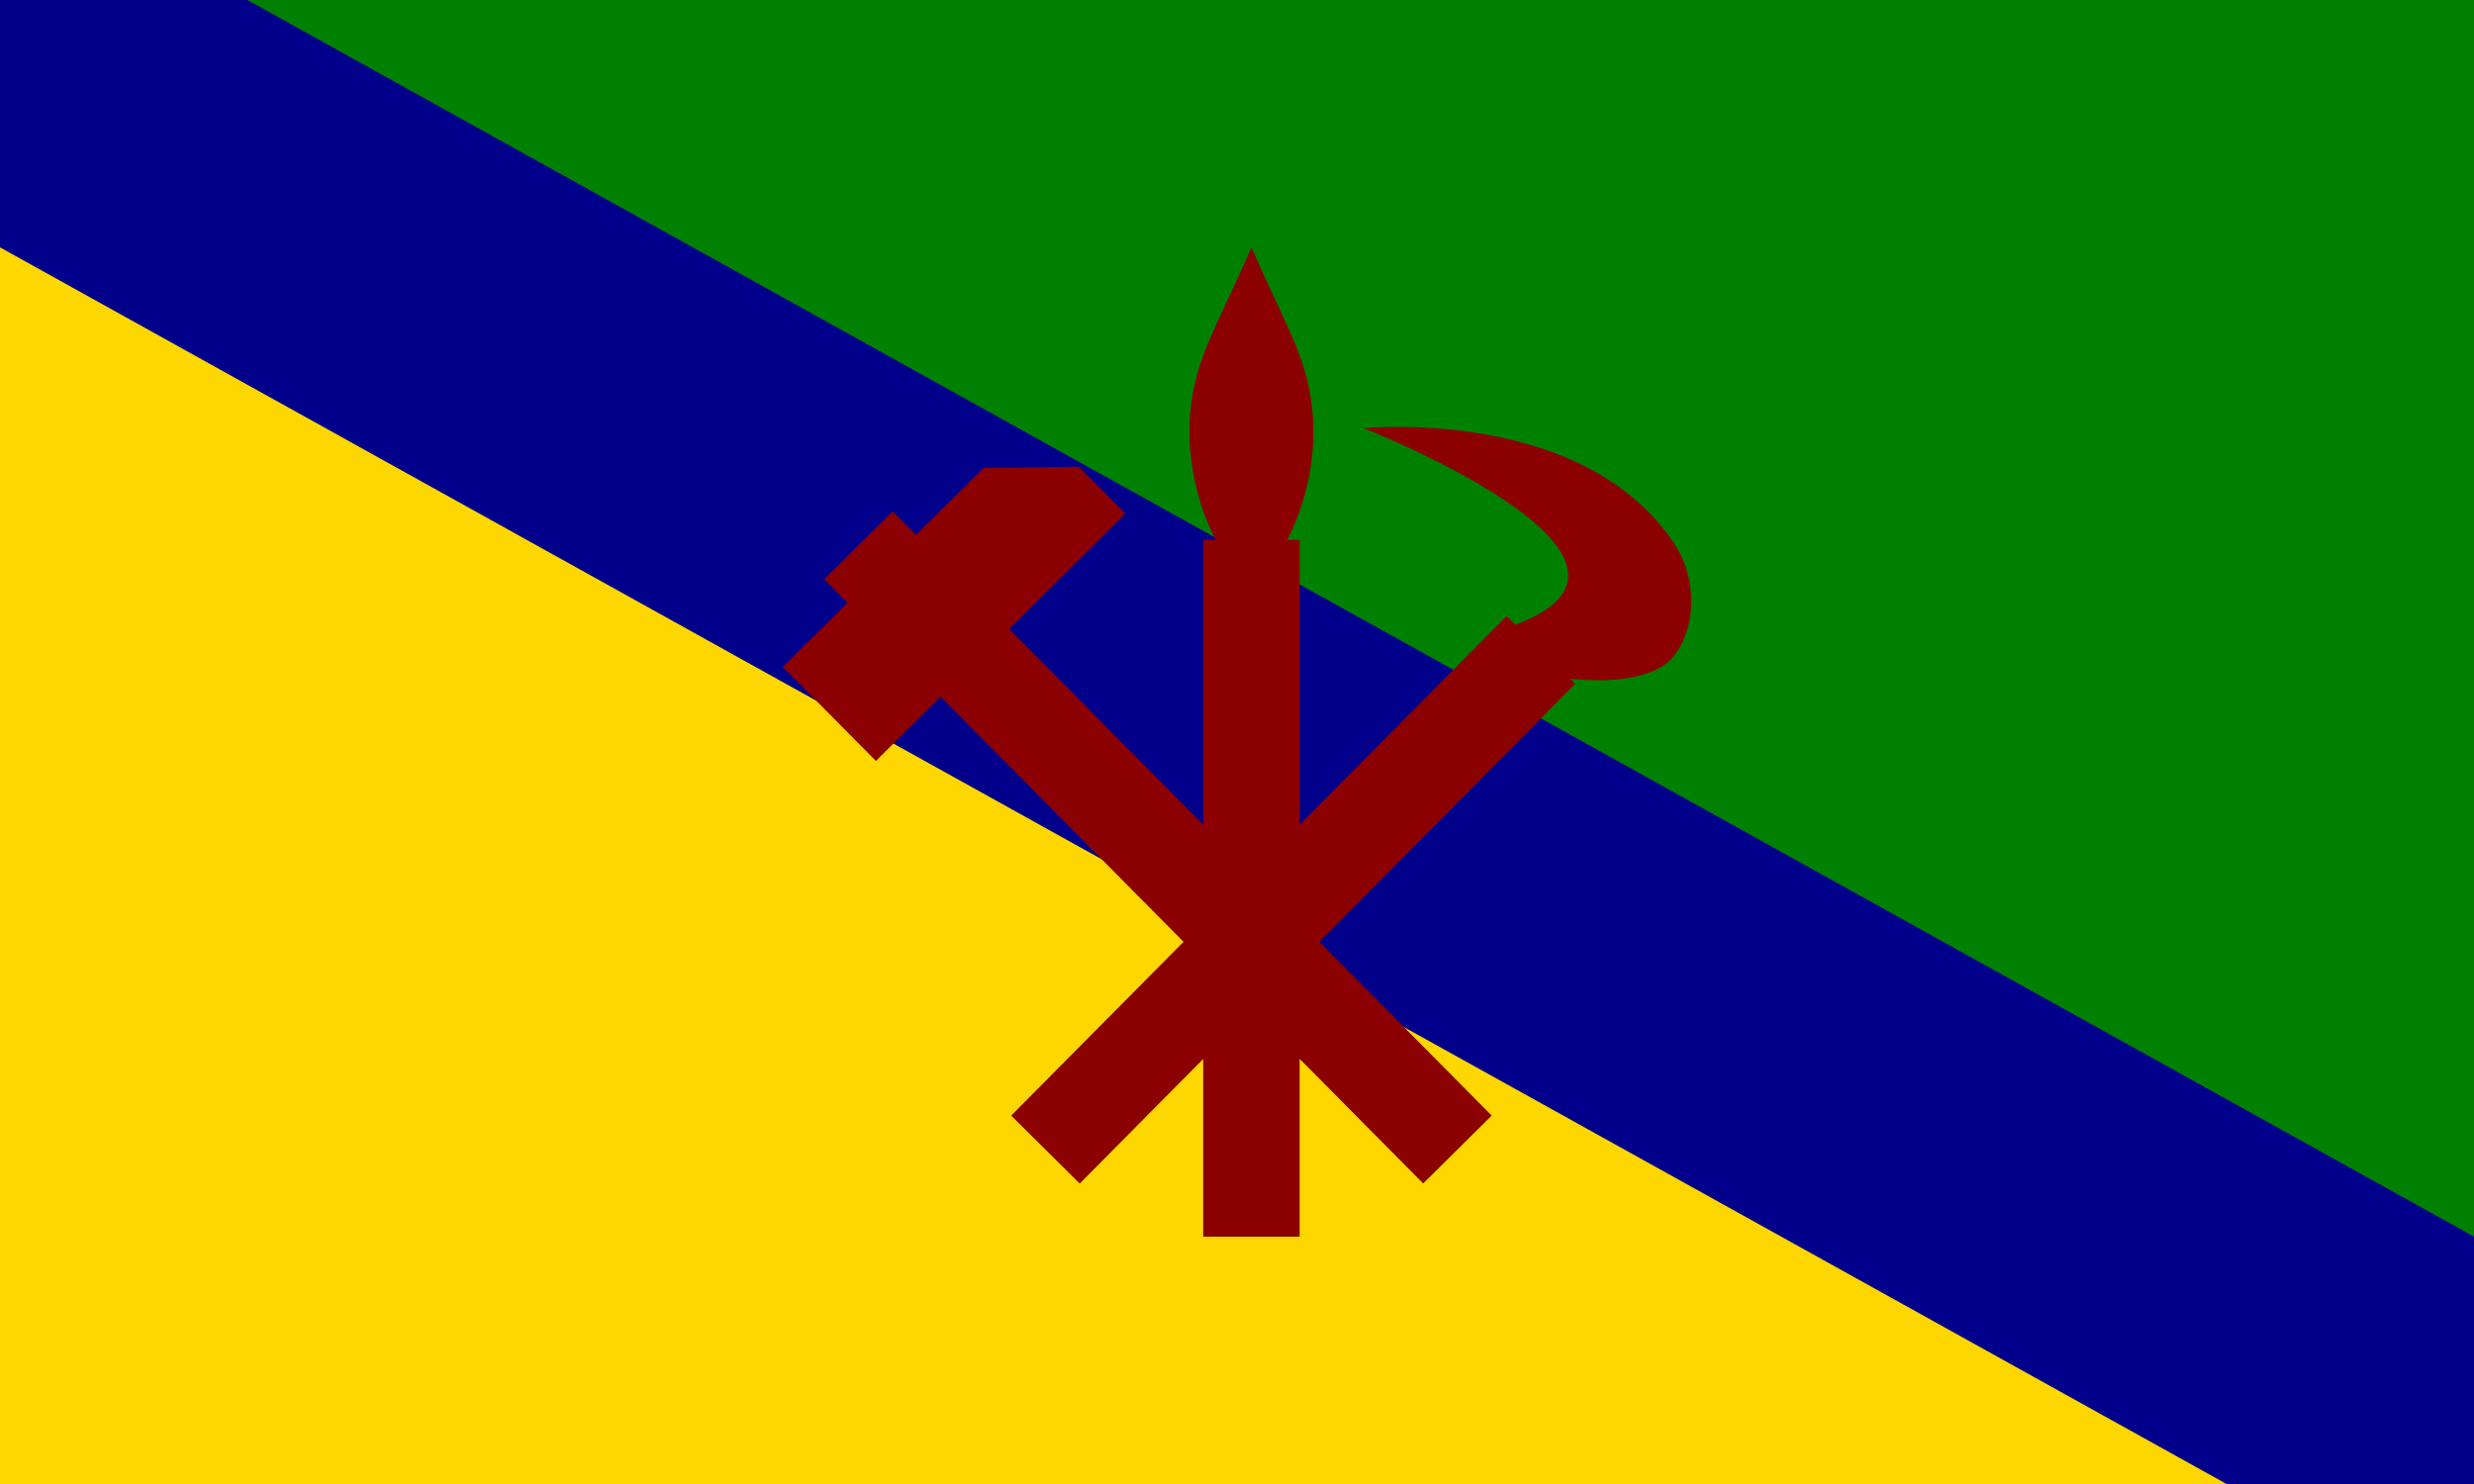
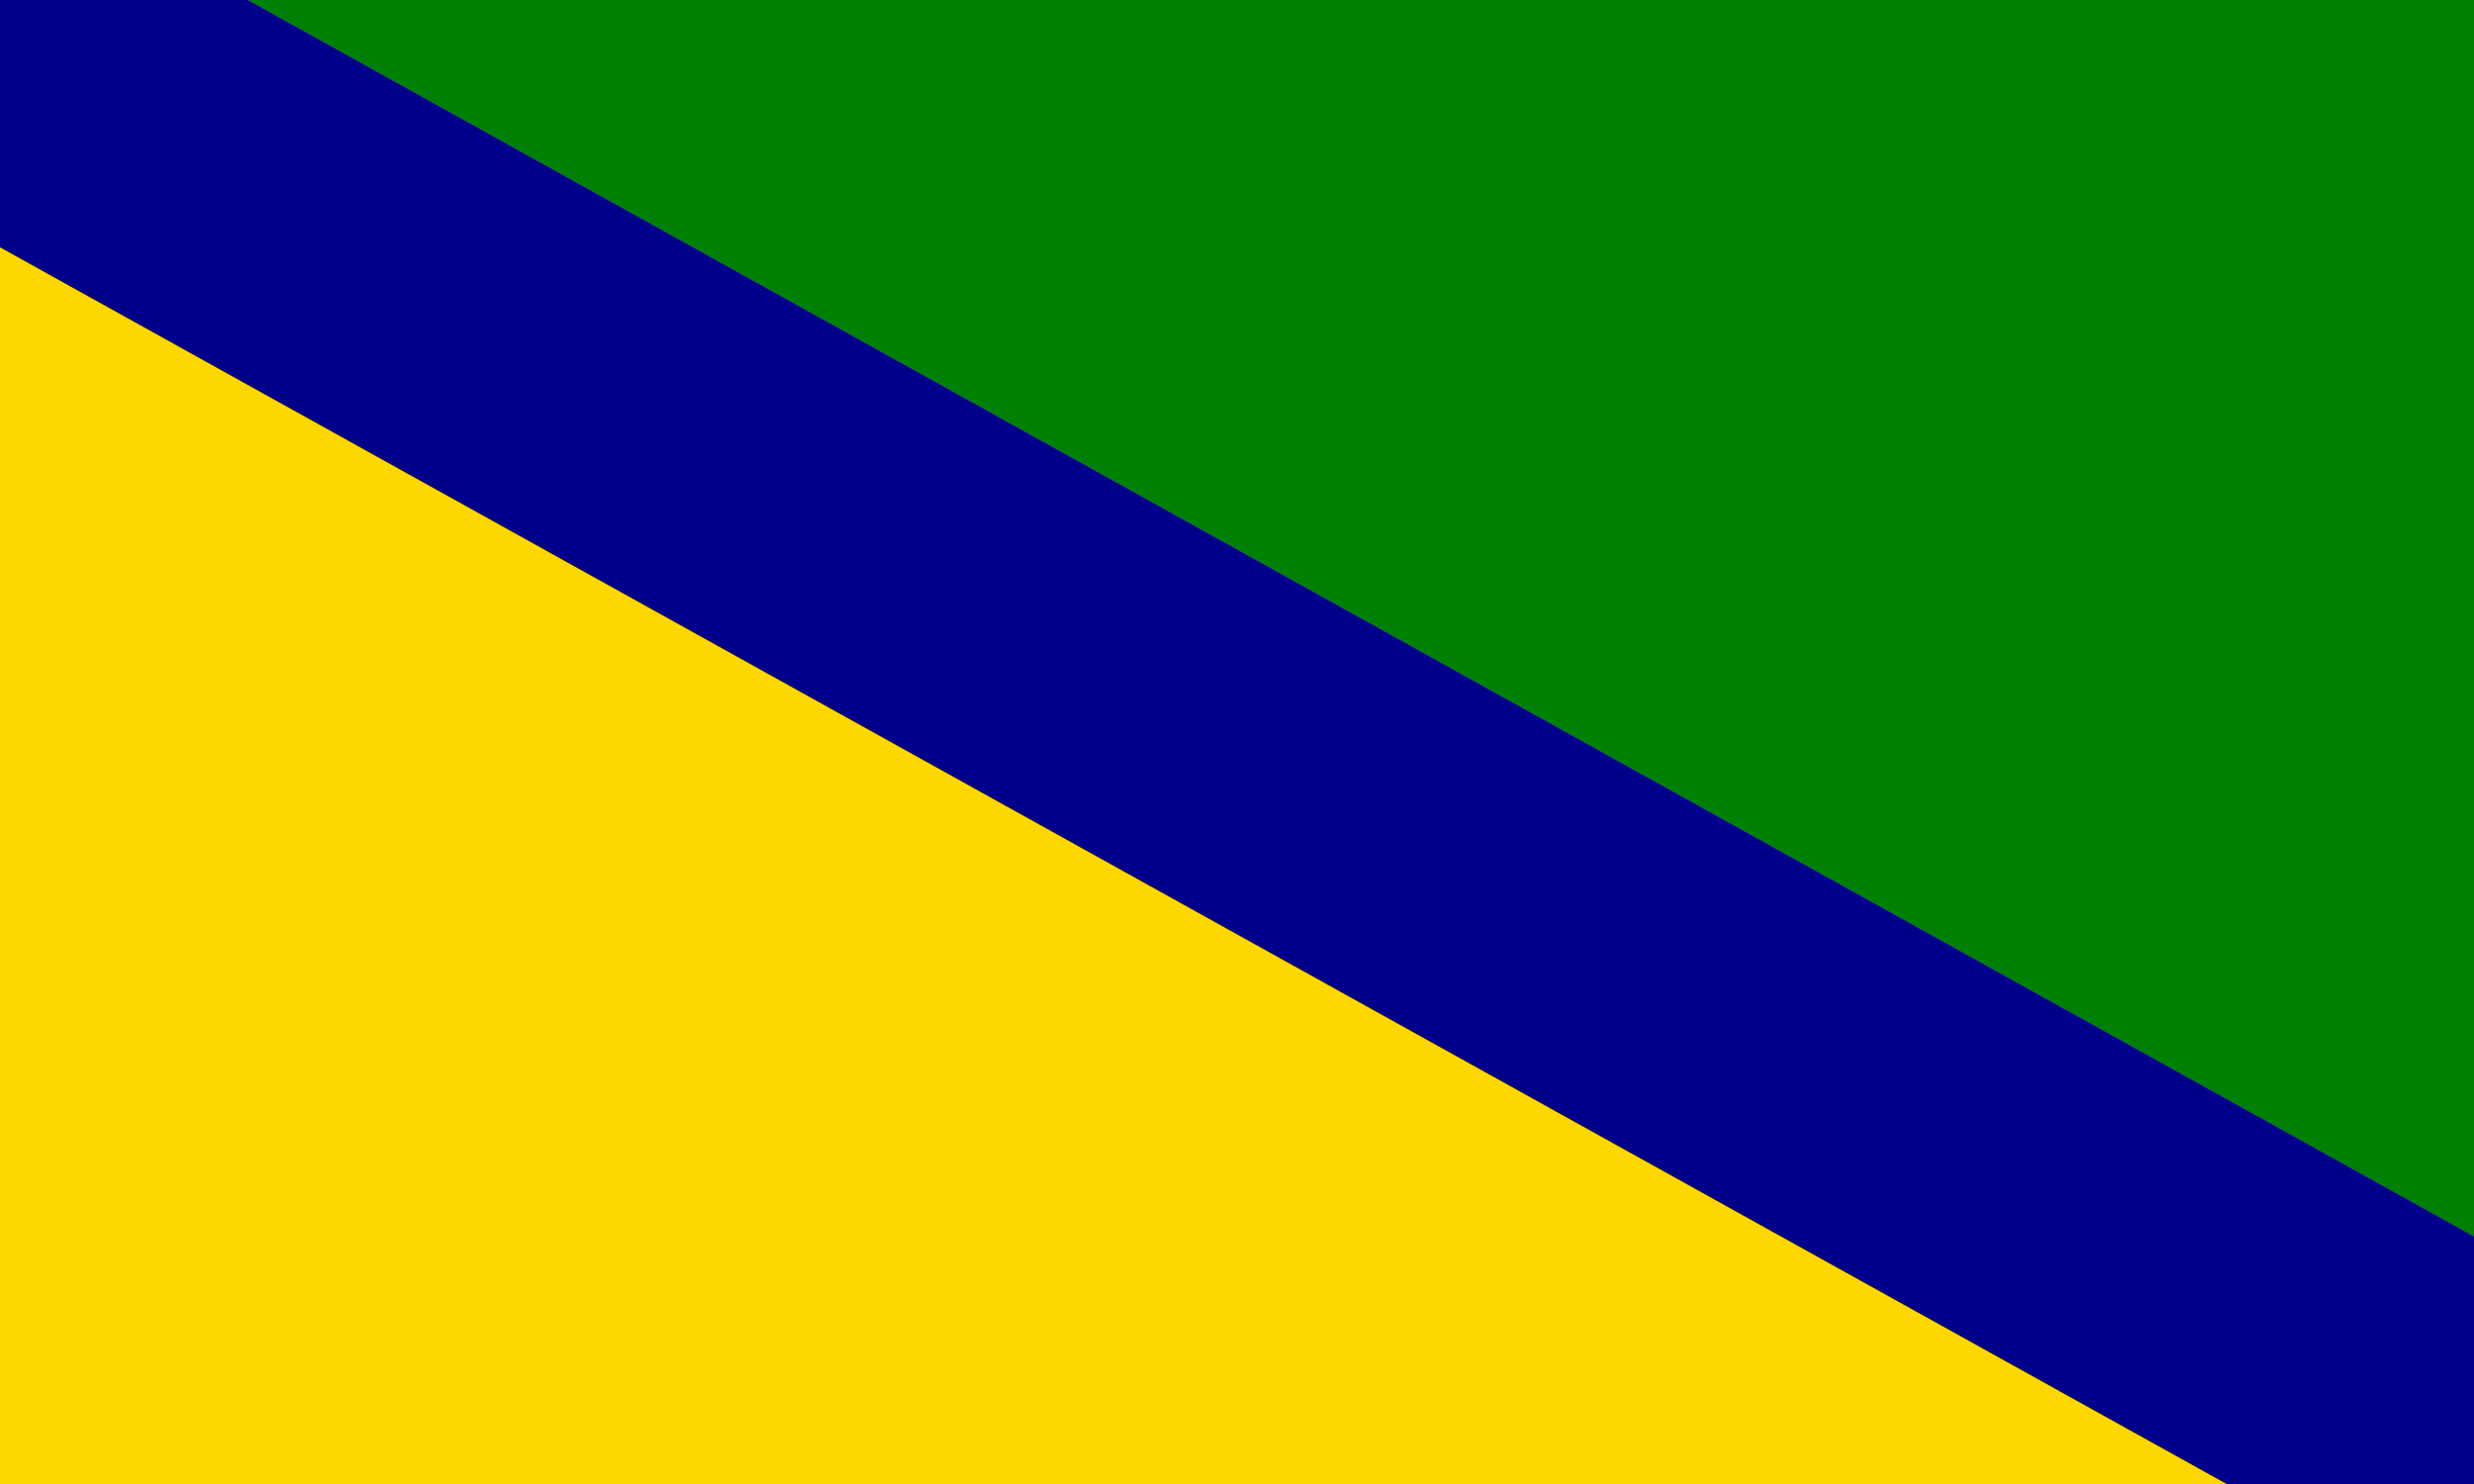
<svg xmlns="http://www.w3.org/2000/svg" id="flag-svg" width="500" height="300" x="0" y="0">
  <rect width="500" height="300" x="0" y="0" fill="green" />
  <polygon points="0,0 0,300 500,300" fill="gold" />
  <polygon points="0,0 50,0 500,250 500,300 450,300 0,50" fill="darkblue" />
  <g transform="translate(150,50) scale(1)">
-     <path d="m 102.928,0 c -5.736,13.237 -9.658,19.599 -11.473,27.611 -3.932,17.359 4.257,31.531 4.257,31.531 h 7.216 7.191 c 0,0 8.189,-14.171 4.257,-31.531 C 112.562,19.599 108.664,13.237 102.928,0 Z m 29.933,36.293 c -4.476,-0.017 -7.264,0.264 -7.264,0.264 0,0 66.68,26.257 30.654,39.727 l -1.769,-1.751 -41.818,42.18 V 59.145 H 93.167 v 57.553 l -39.221,-39.568 23.496,-23.29 -9.417,-9.5 -19.255,0.253 -13.658,13.538 -4.721,-4.764 -13.848,13.727 4.721,4.763 -13.077,12.963 18.833,18.999 13.078,-12.963 49.097,49.531 -34.837,35.138 13.854,13.733 24.955,-25.177 V 200 h 19.498 v -35.936 l 24.961,25.182 13.848,-13.727 -34.823,-35.131 51.686,-52.145 -1.068,-1.057 c 8.665,0.975 17.231,-0.117 20.79,-4.307 4.704,-5.537 5.117,-15.539 0.505,-22.656 -13.7,-21.141 -42.273,-23.882 -55.703,-23.931 z" fill="darkred" />
-   </g>
+     </g>
</svg>